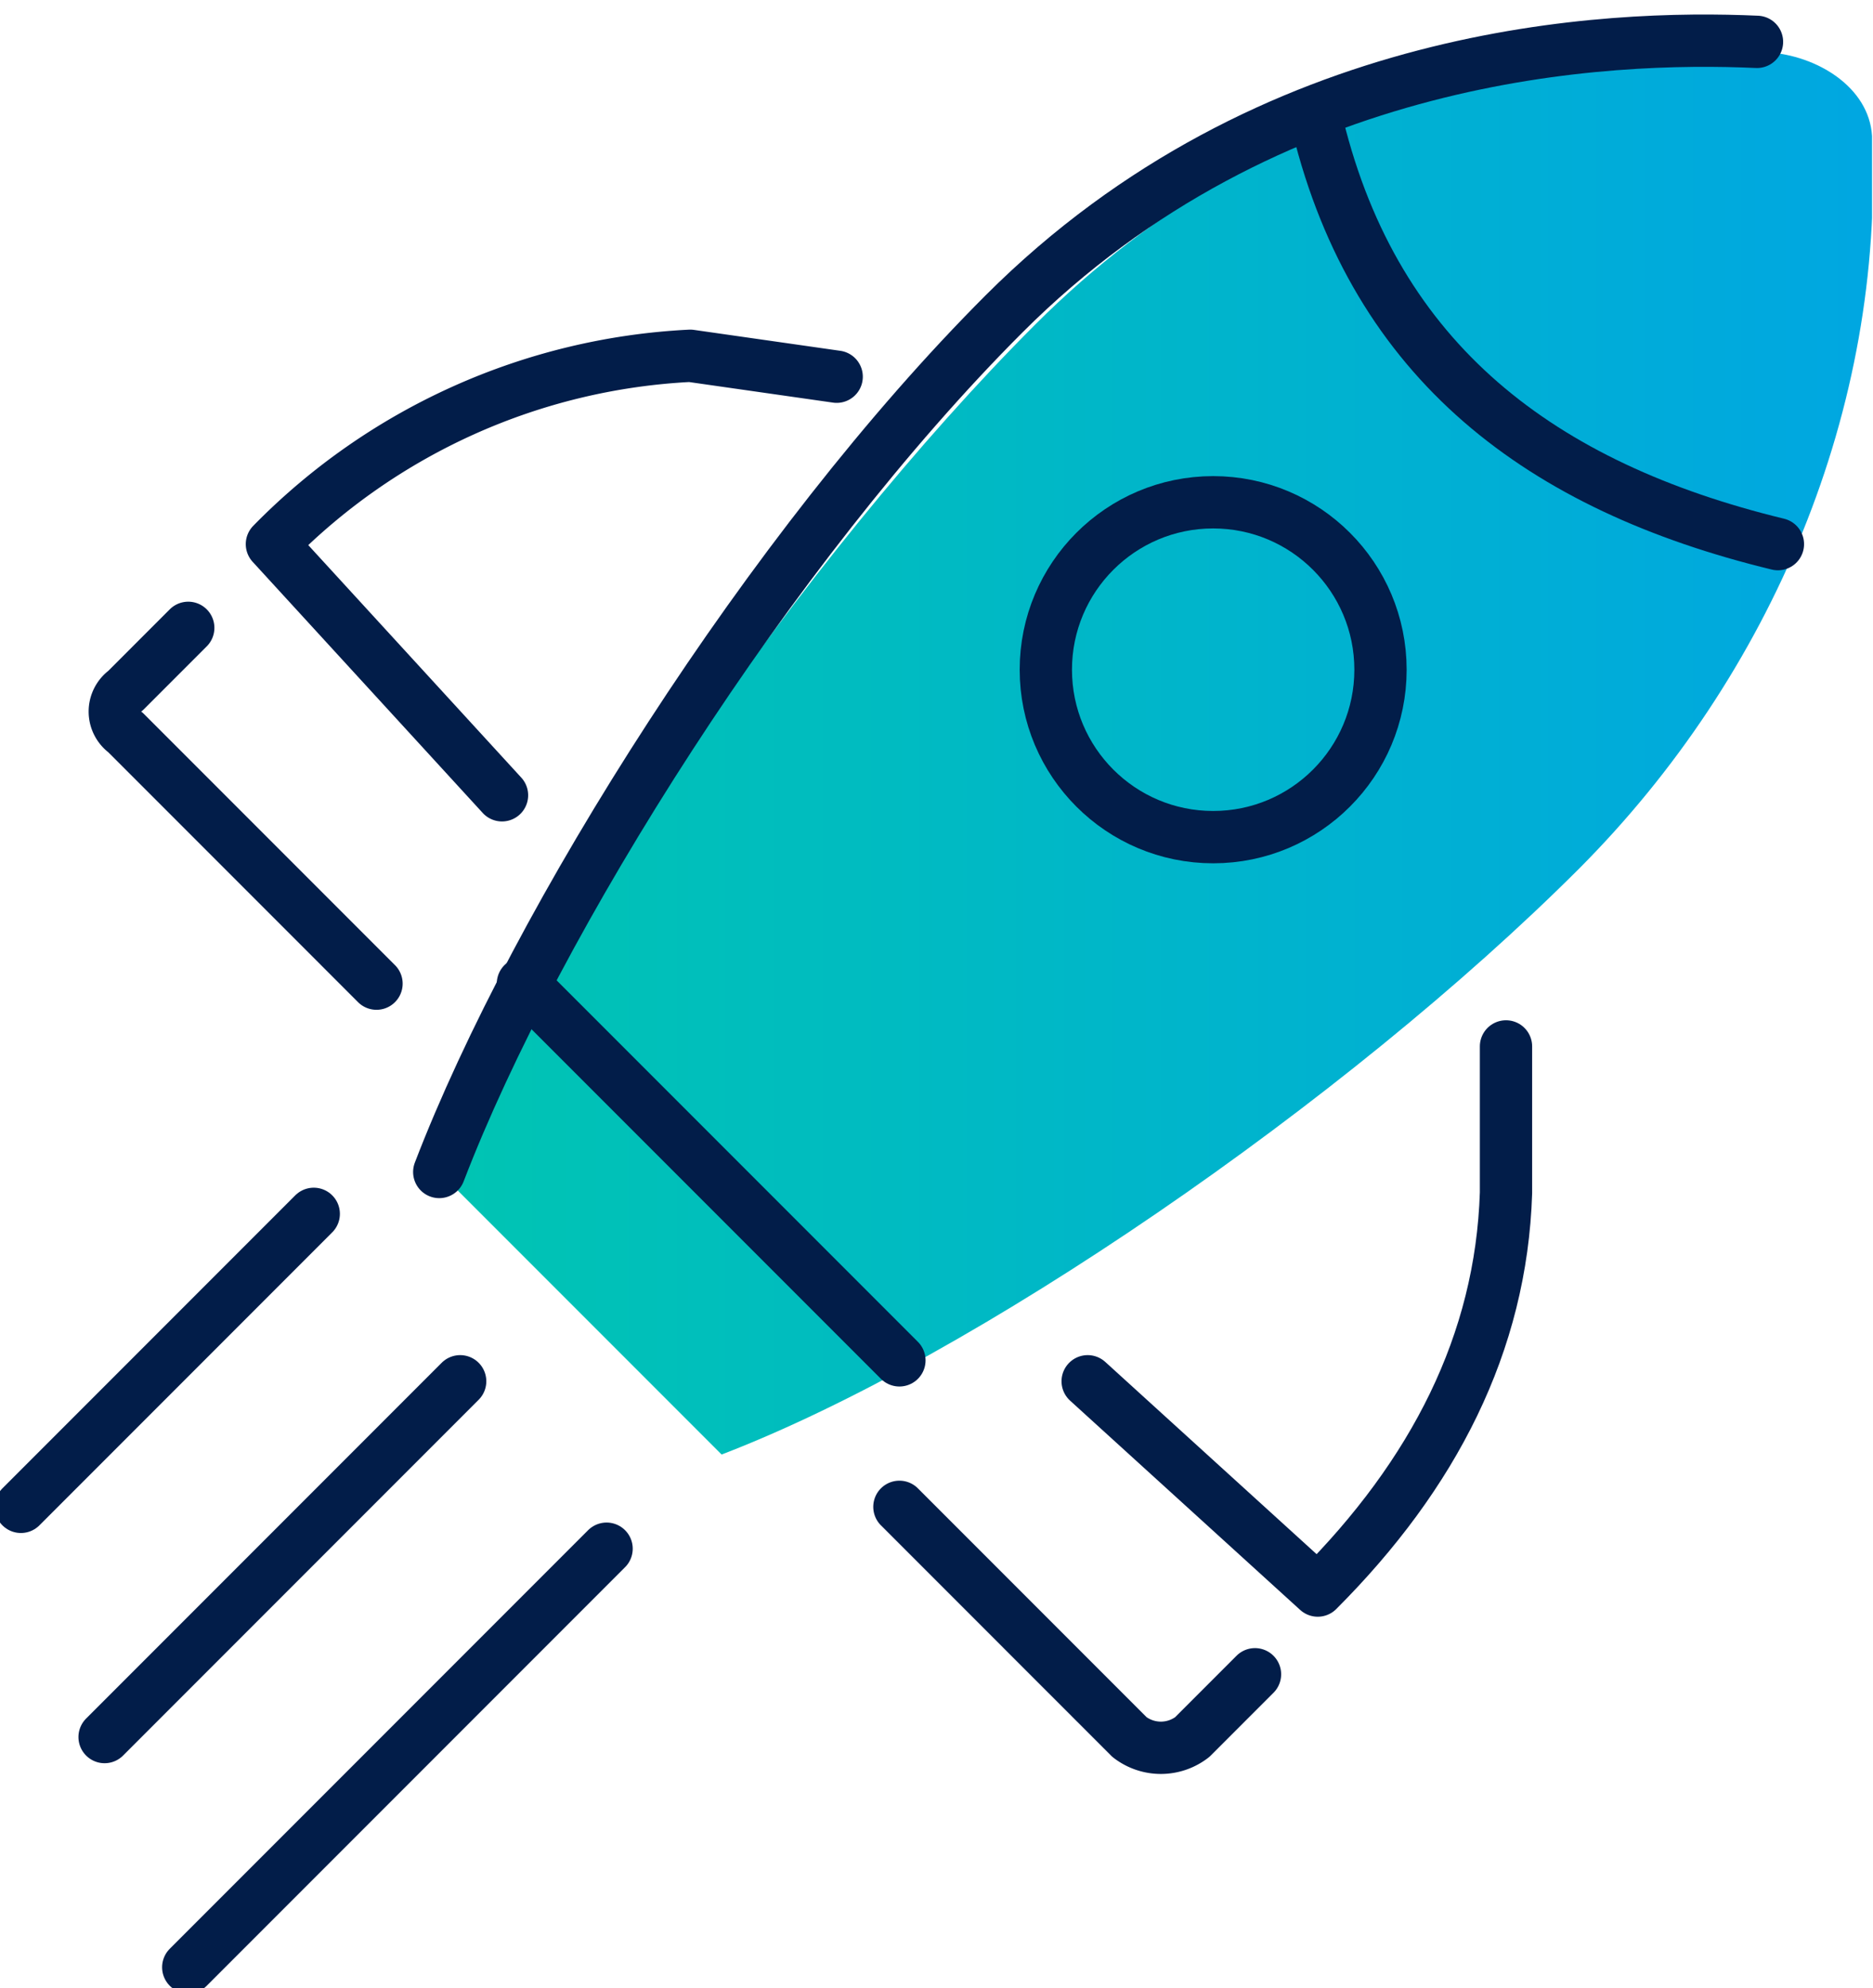
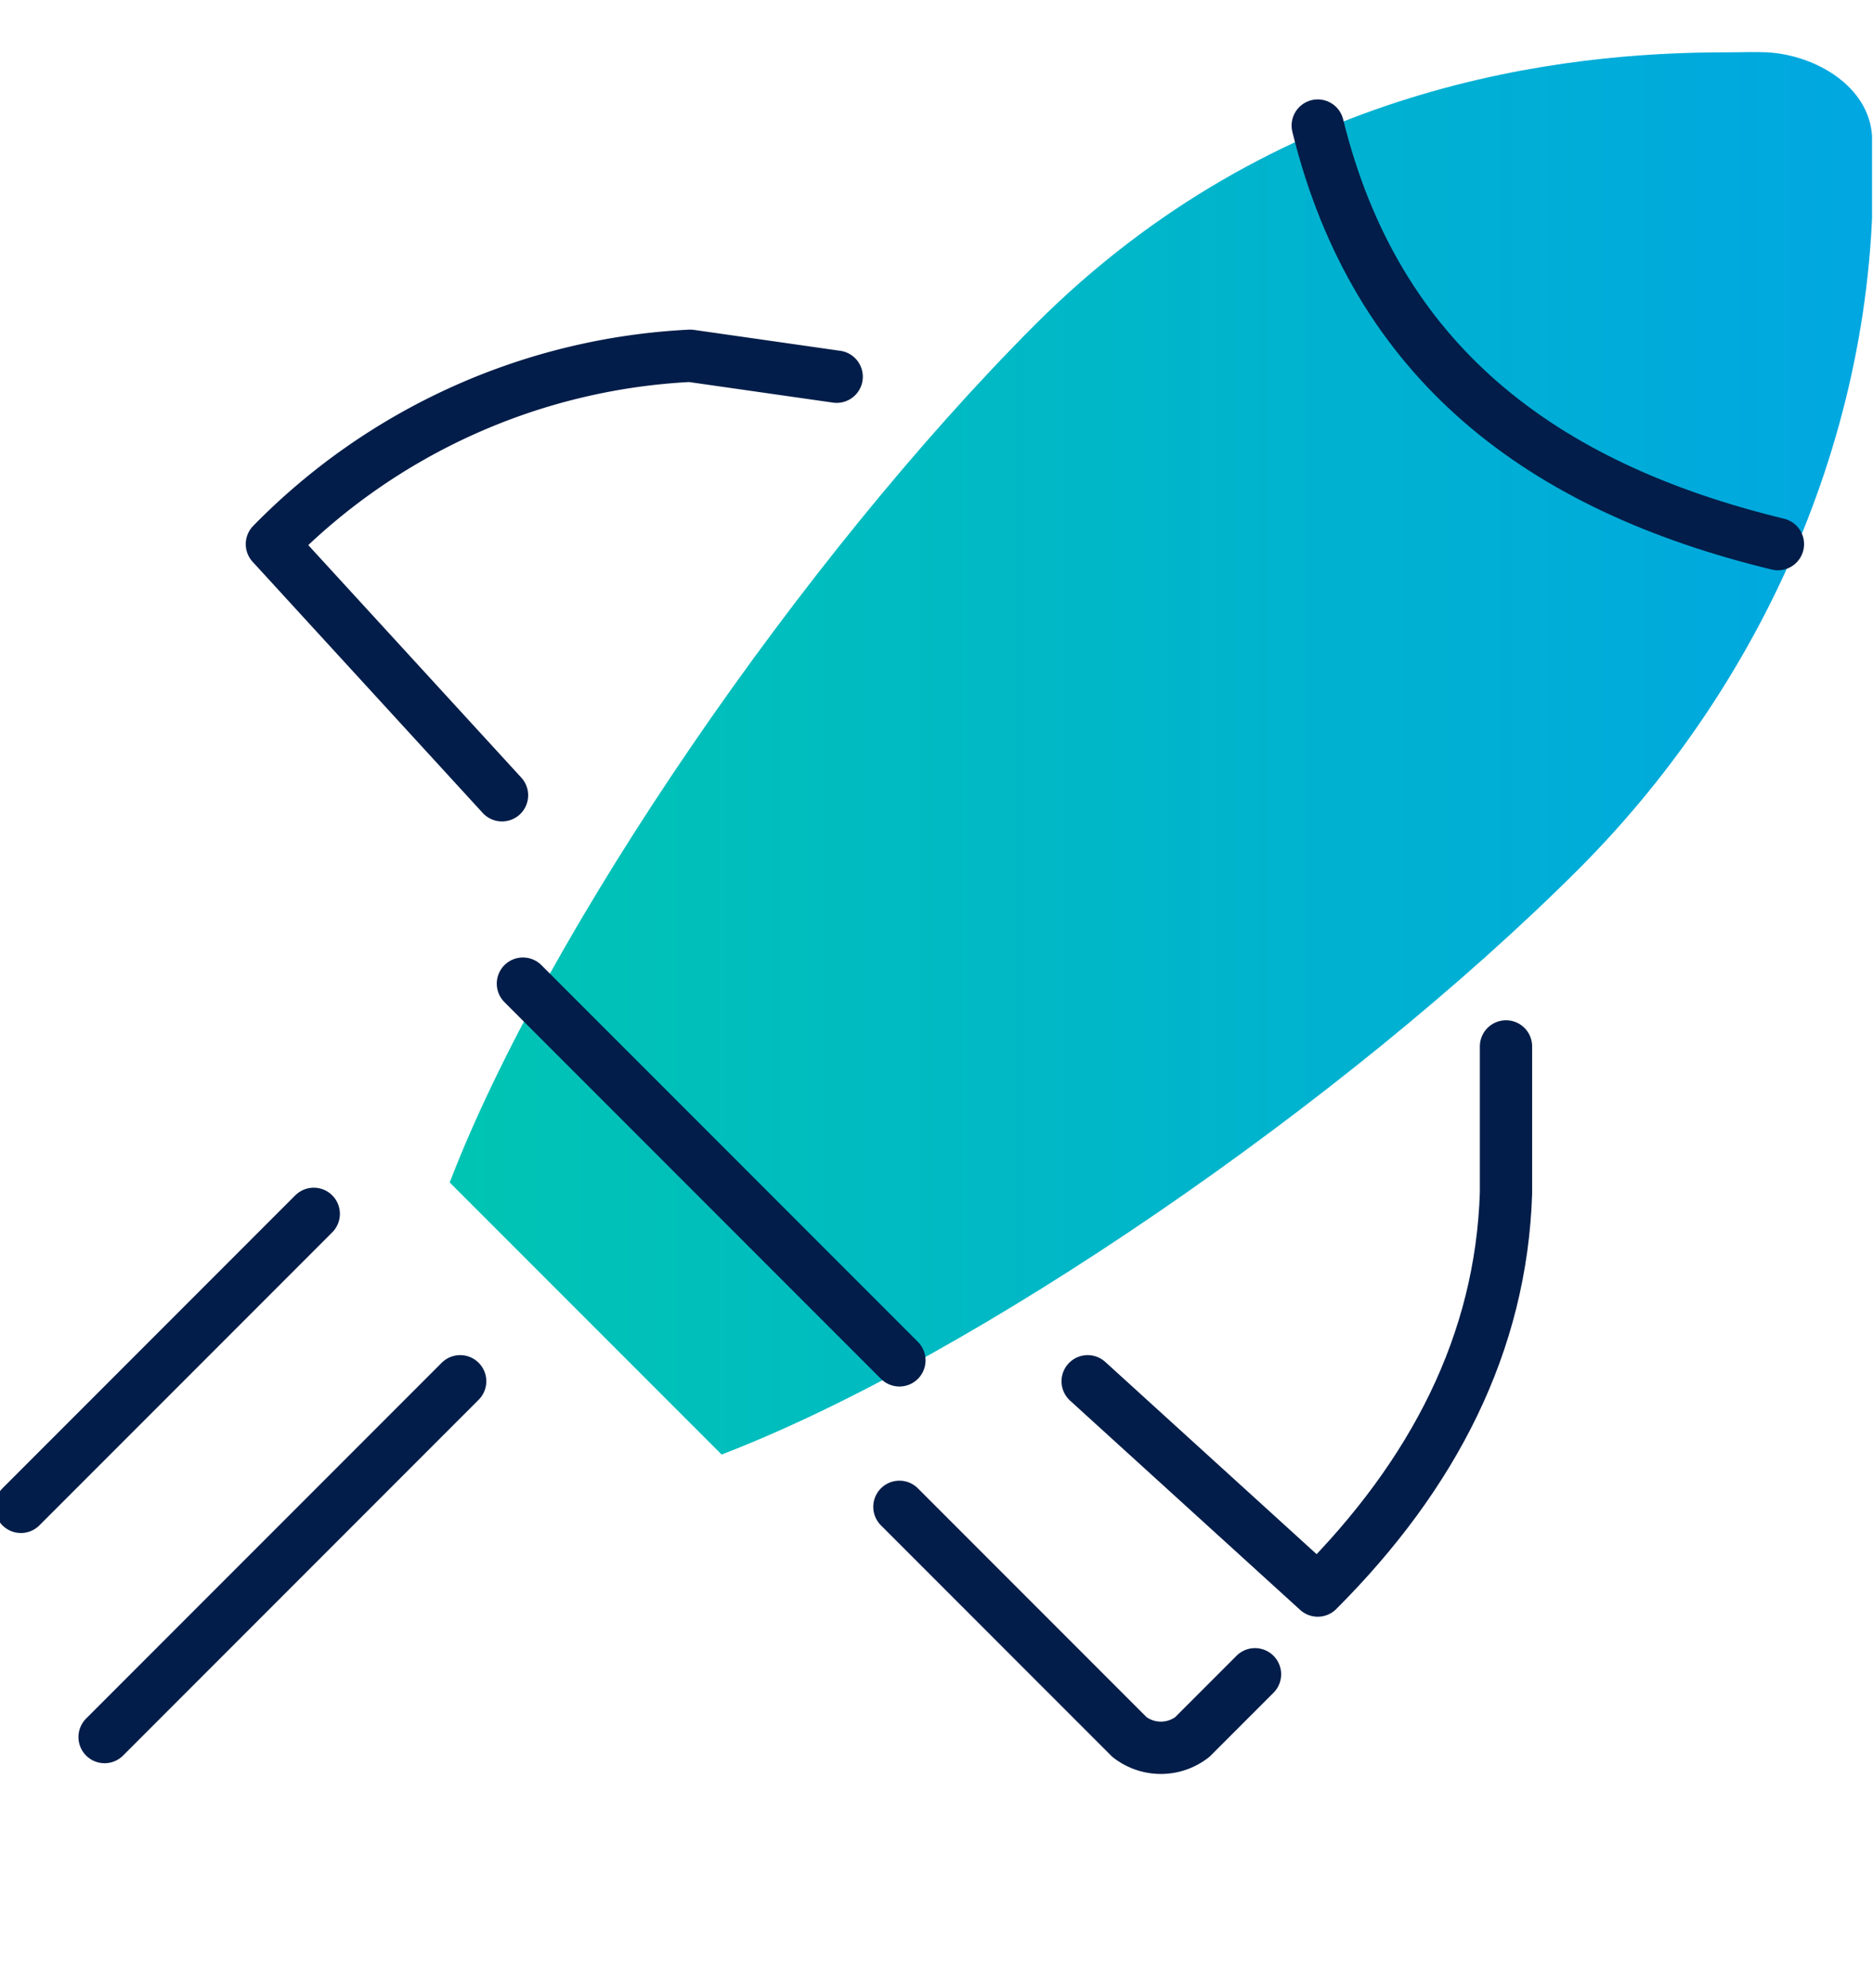
<svg xmlns="http://www.w3.org/2000/svg" width="89.546" height="95" viewBox="0 0 89.546 95">
  <defs>
    <clipPath id="clip-path">
      <path id="Path_8164" data-name="Path 8164" d="M49.558,15c-11.142,11.136-23.374,28.951-28,41l13,13c12.054-4.624,29.857-16.862,41-28,9.208-9.234,14.6-21.974,14-35-.141-2.349-2.651-3.859-5-4-.668-.03-1.192,0-2,0-7.741,0-21.486,1.489-33,13" fill="none" />
    </clipPath>
    <linearGradient id="linear-gradient" y1="1" x2="1" y2="1" gradientUnits="objectBoundingBox">
      <stop offset="0" stop-color="#00c4b3" />
      <stop offset="1" stop-color="#00a7e1" />
    </linearGradient>
    <clipPath id="clip-path-2">
      <rect id="Rectangle_9544" data-name="Rectangle 9544" width="89" height="95" transform="translate(0.058 -0.5)" fill="none" stroke="#707070" stroke-width="2.5" />
    </clipPath>
  </defs>
  <g id="icon-adaptation" transform="translate(-0.058 0.5)">
    <g id="Group_2537" data-name="Group 2537">
      <g id="Group_2536" data-name="Group 2536" clip-path="url(#clip-path)">
        <rect id="Rectangle_9543" data-name="Rectangle 9543" width="68" height="68" transform="translate(21.558 1)" fill="url(#linear-gradient)" />
      </g>
    </g>
    <g id="Group_2539" data-name="Group 2539">
      <g id="Group_2538" data-name="Group 2538" clip-path="url(#clip-path-2)">
        <path id="Path_8165" data-name="Path 8165" d="M24.058,37.5l-11-12a30.089,30.089,0,0,1,20-9l7,1" fill="none" stroke="#021d49" stroke-linecap="round" stroke-linejoin="round" stroke-width="2.5" />
-         <path id="Path_8166" data-name="Path 8166" d="M21.058,55.5c4.626-12.049,15.858-29.862,27-41,12.715-12.71,28.929-13.317,36-13" fill="none" stroke="#021d49" stroke-linecap="round" stroke-linejoin="round" stroke-width="2.5" />
        <path id="Path_8167" data-name="Path 8167" d="M85.058,25.5c-11.339-2.749-19.216-8.7-22-20h0" fill="none" stroke="#021d49" stroke-linecap="round" stroke-linejoin="round" stroke-width="2.5" />
-         <circle id="Ellipse_20001" data-name="Ellipse 20001" cx="8" cy="8" r="8" transform="translate(50.058 23.5)" fill="none" stroke="#021d49" stroke-linecap="round" stroke-linejoin="round" stroke-width="2.5" />
        <line id="Line_70" data-name="Line 70" x1="18" y1="18" transform="translate(25.058 46.5)" fill="none" stroke="#021d49" stroke-linecap="round" stroke-linejoin="round" stroke-width="2.5" />
-         <path id="Path_8168" data-name="Path 8168" d="M18.058,46.5l-12-12a1.232,1.232,0,0,1,0-2l3-3" fill="none" stroke="#021d49" stroke-linecap="round" stroke-linejoin="round" stroke-width="2.5" />
        <path id="Path_8169" data-name="Path 8169" d="M52.058,65.5l11,10c5.547-5.547,8.771-11.828,9-19v-7" fill="none" stroke="#021d49" stroke-linecap="round" stroke-linejoin="round" stroke-width="2.5" />
        <path id="Path_8170" data-name="Path 8170" d="M43.058,71.5l11,11a2.451,2.451,0,0,0,3,0h0l3-3" fill="none" stroke="#021d49" stroke-linecap="round" stroke-linejoin="round" stroke-width="2.5" />
        <line id="Line_71" data-name="Line 71" x1="17" y2="17" transform="translate(5.058 65.5)" fill="none" stroke="#021d49" stroke-linecap="round" stroke-linejoin="round" stroke-width="2.5" />
-         <line id="Line_72" data-name="Line 72" x1="20" y2="20" transform="translate(9.058 73.5)" fill="none" stroke="#021d49" stroke-linecap="round" stroke-linejoin="round" stroke-width="2.5" />
        <line id="Line_73" data-name="Line 73" x1="14" y2="14" transform="translate(1.058 57.5)" fill="none" stroke="#021d49" stroke-linecap="round" stroke-linejoin="round" stroke-width="2.5" />
      </g>
    </g>
  </g>
</svg>